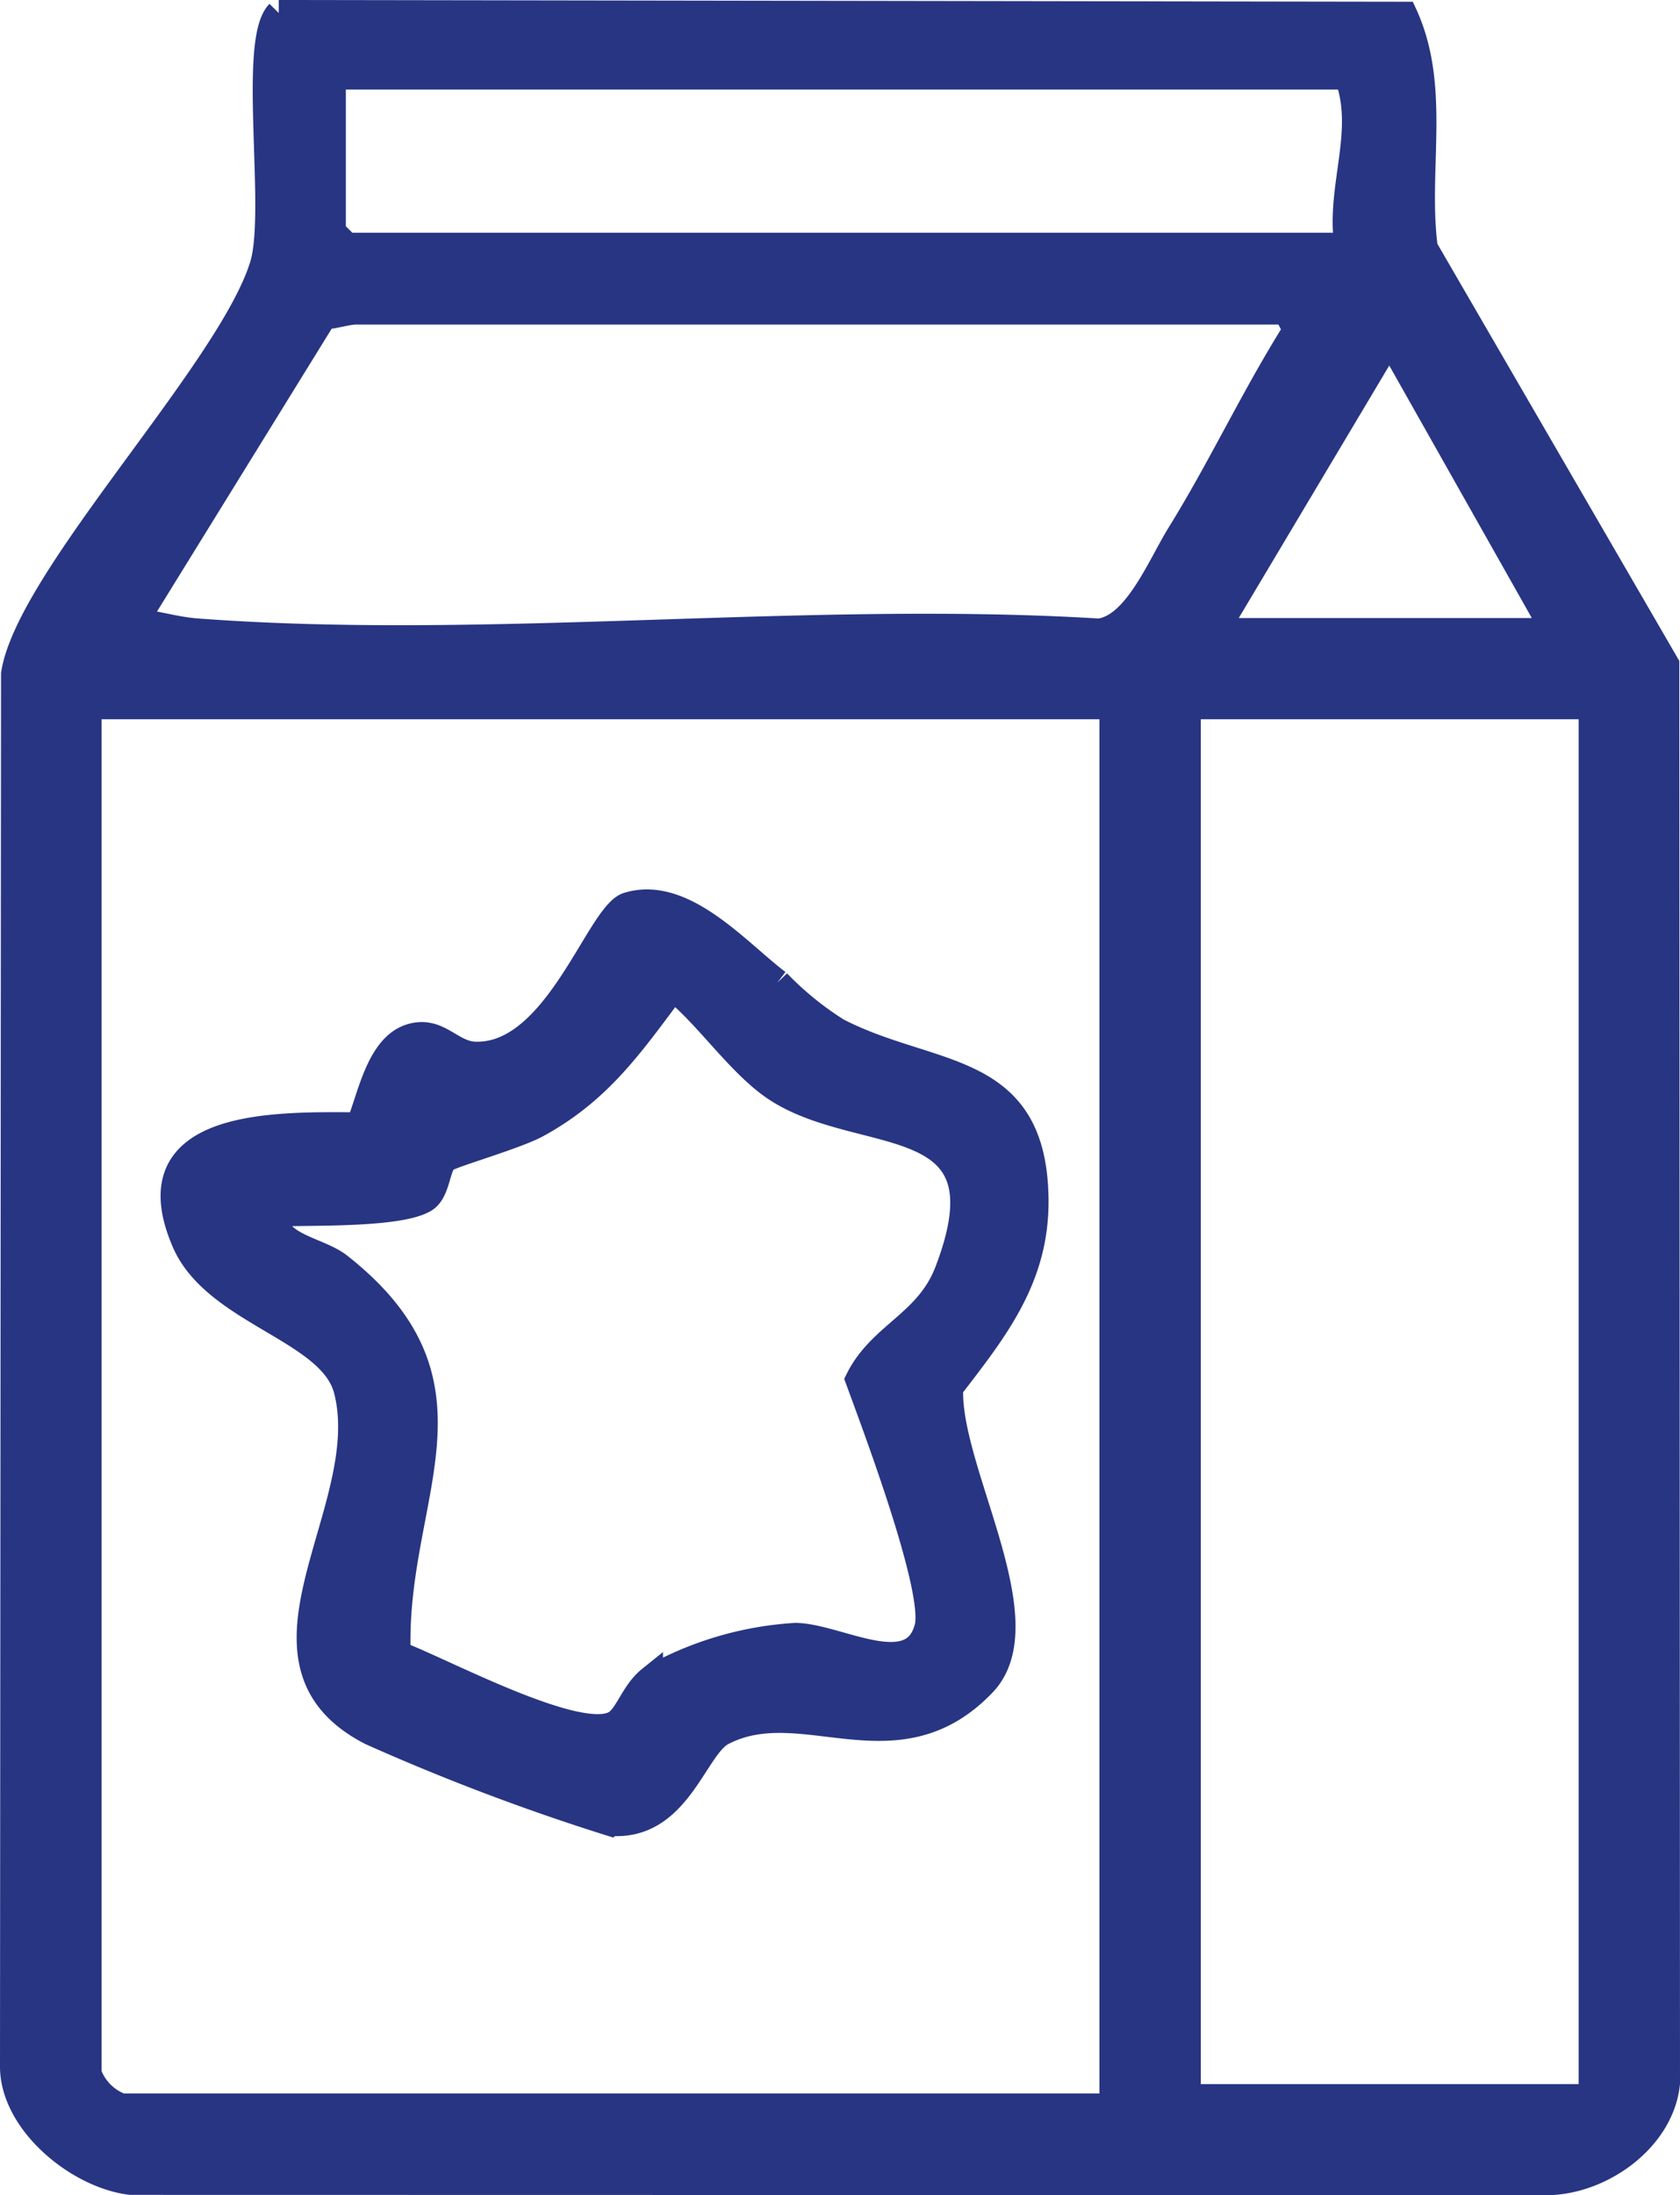
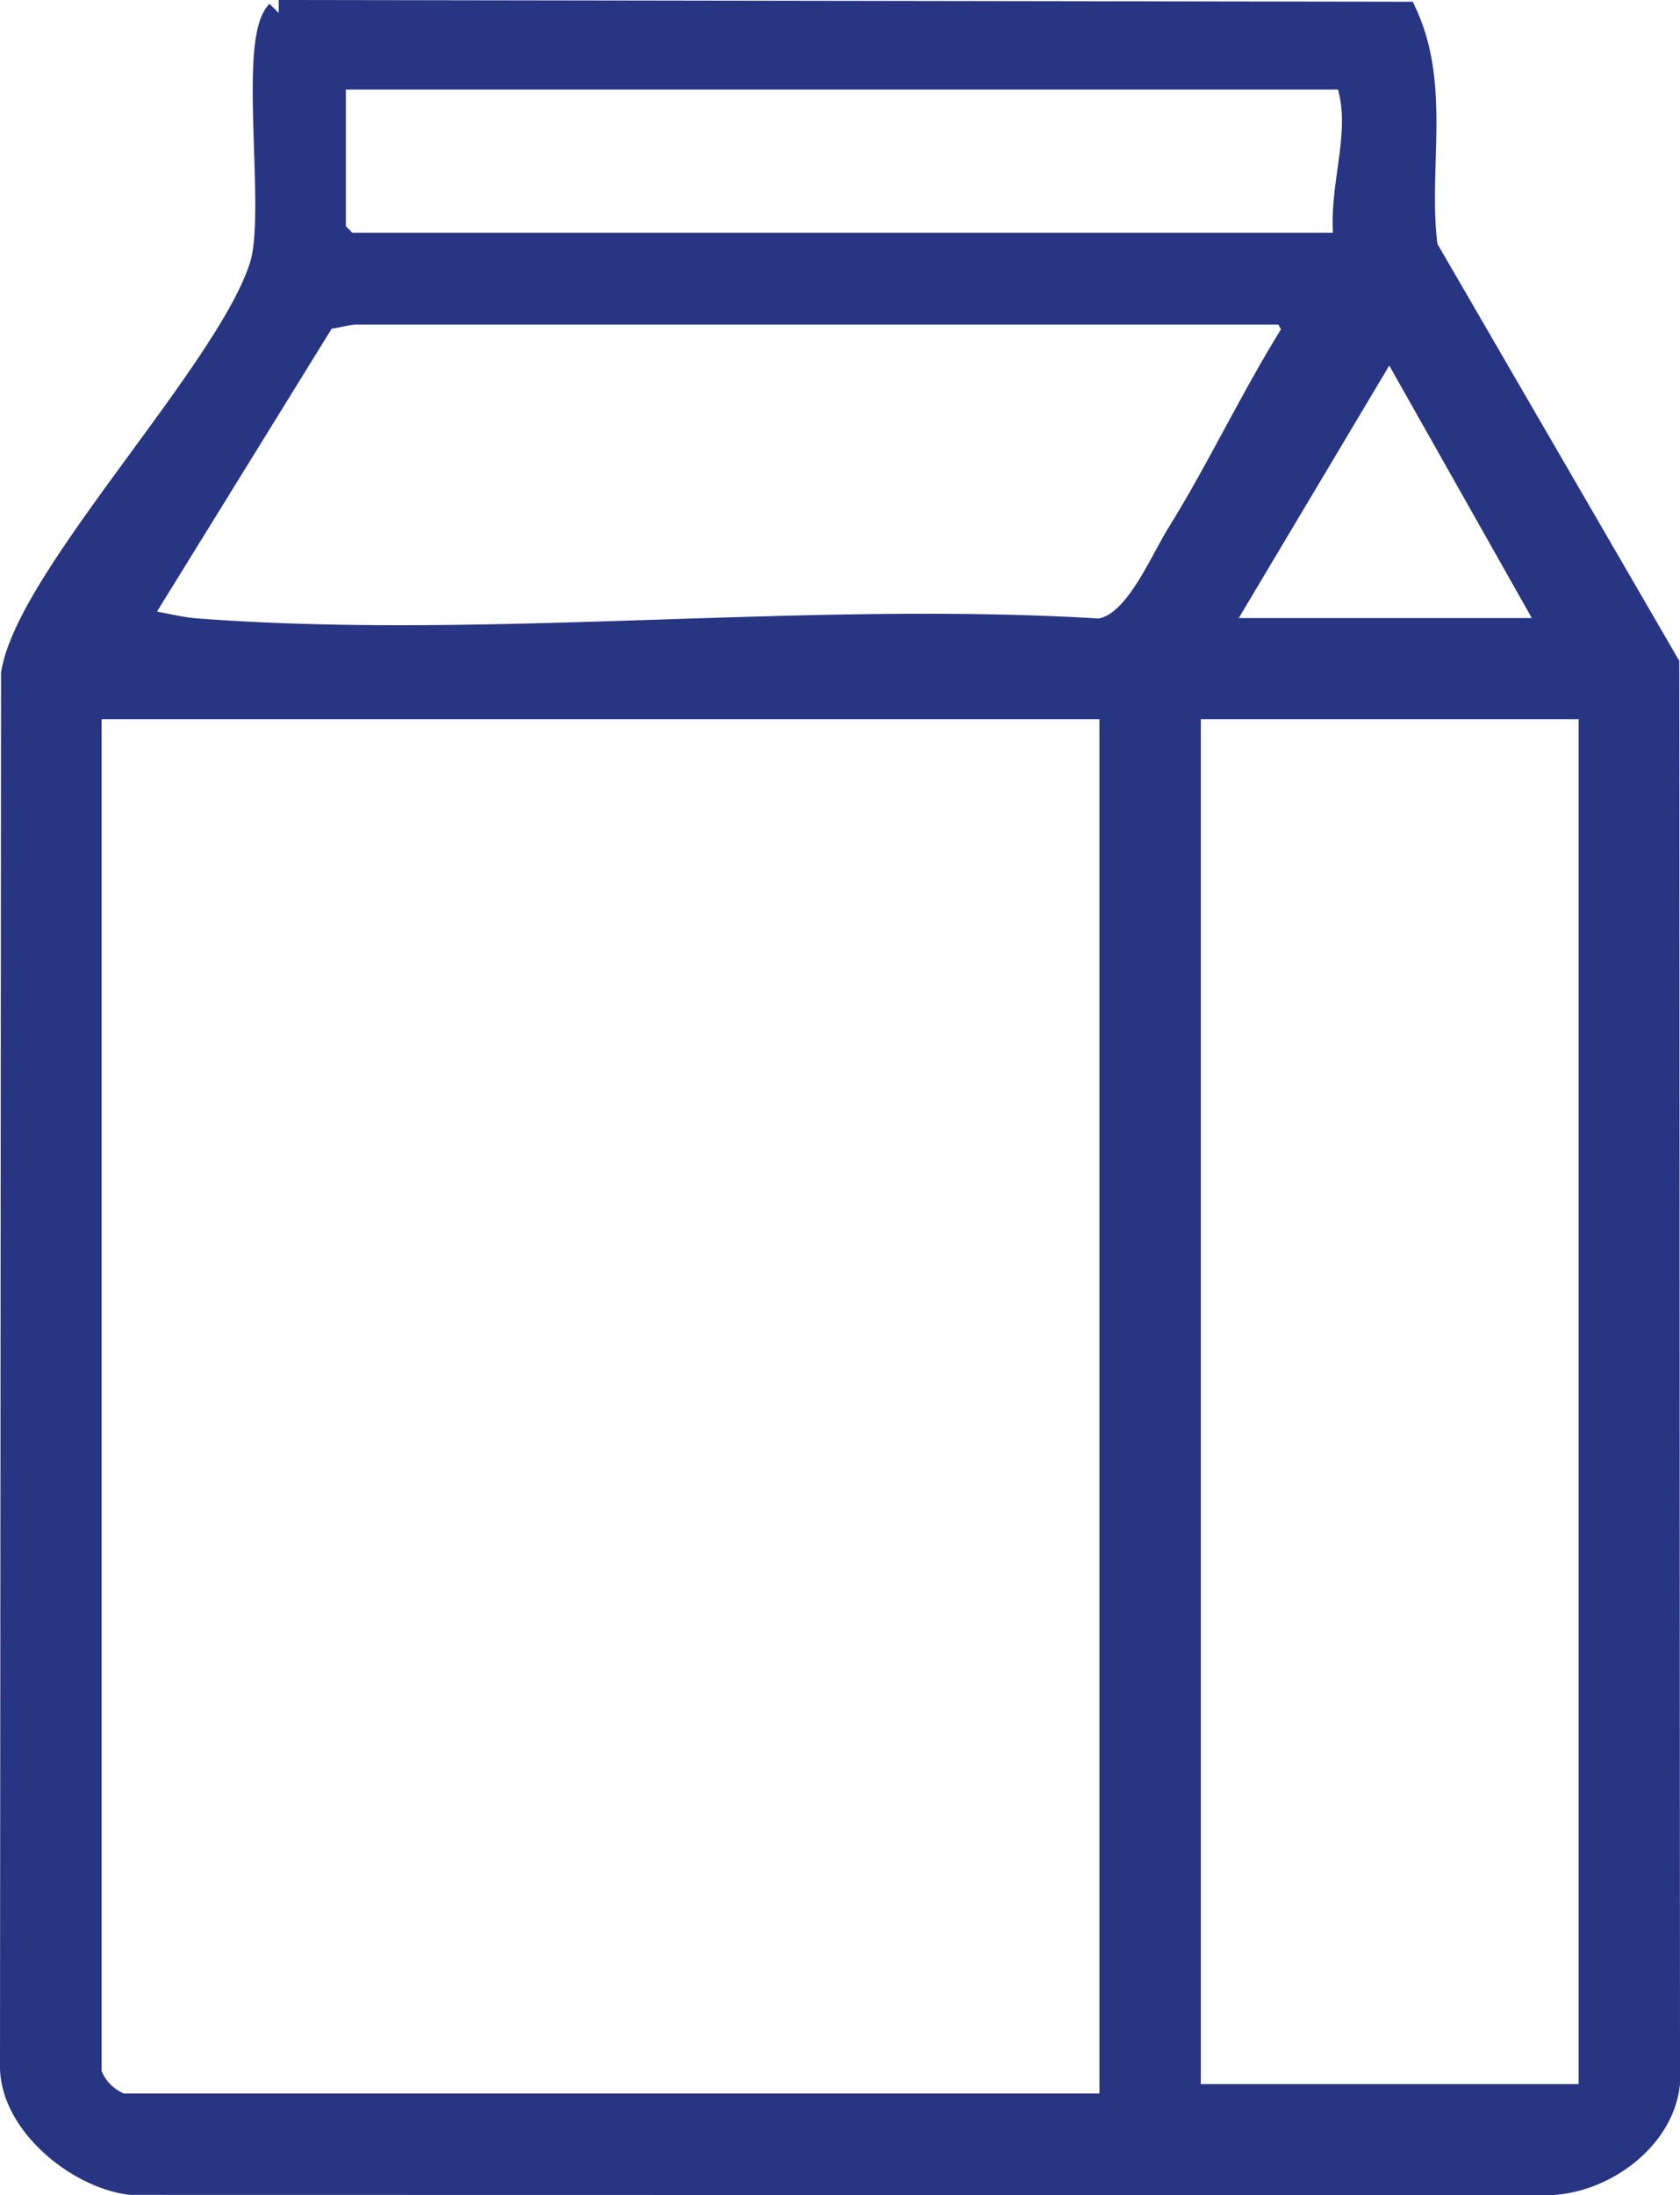
<svg xmlns="http://www.w3.org/2000/svg" width="64.636" height="84.421" viewBox="0 0 64.636 84.421">
  <g id="Groupe_2331" data-name="Groupe 2331" transform="translate(-704.182 -1836.5)">
    <path id="Tracé_1515" data-name="Tracé 1515" d="M10.223,0,53.536.067c1.293,2.817.385,6,.783,8.975l9.29,16.01.027,54.563c-.212,2.1-2.444,3.73-4.508,3.805l-54.6-.01C2.484,83.165-.053,81.082,0,78.9l.04-53.484C.62,21.706,8.4,13.724,9.613,9.69c.624-2.073-.462-8.607.611-9.69M51.34,2.444H12.306V8.408l.542.542H51.34c-.347-2.229.8-4.385,0-6.506M48.991,11.48H13.21c-.333,0-.868.175-1.247.192L4.717,23.4c.79.077,1.532.32,2.334.381,11.195.847,23.426-.682,34.734.007,1.427-.173,2.346-2.521,3.112-3.755,1.581-2.549,2.857-5.3,4.46-7.84ZM46.28,23.768H59.291L52.962,12.562ZM42.3,80.511V26.3c-.265-.1-.432.361-.542.361H2.909V79.246a2.107,2.107,0,0,0,1.265,1.265ZM60.737,26.66H45.2V80.15H60.737Z" transform="translate(704.682 1837)" fill="#283583" stroke="#283583" stroke-width="1" />
-     <path id="Tracé_1516" data-name="Tracé 1516" d="M41.611,97.716a12.189,12.189,0,0,0,2.29,1.863c3.625,1.877,7.579,1.175,7.631,6.494.03,3.019-1.565,5-3.281,7.231-.16,3.148,3.549,8.994,1.265,11.38-3.334,3.483-6.967.271-10.041,1.886-1.077.566-1.7,3.7-4.325,3.469a85.054,85.054,0,0,1-9.191-3.483c-5.349-2.755.26-8.571-.93-13.169-.6-2.326-5.053-2.963-6.231-5.69-2.013-4.661,3.538-4.5,6.7-4.484.441-1.024.762-3.073,2.05-3.419,1.038-.279,1.494.682,2.438.705,3.134.077,4.732-5.4,5.866-5.748,2.13-.651,4.21,1.792,5.756,2.965M26.987,123.542c1.633.589,7.168,3.605,8.453,2.621.421-.322.651-1.157,1.259-1.647a12.88,12.88,0,0,1,5.589-1.666c1.607.008,4.524,1.843,5.085-.322.377-1.455-2.019-7.782-2.659-9.534.859-1.73,2.666-2.165,3.428-4.143,2.473-6.422-3.174-4.877-6.518-7-1.432-.907-2.677-2.826-4.034-3.911-1.6,2.132-2.809,3.922-5.229,5.247-.842.461-3.313,1.152-3.539,1.34-.329.273-.29,1.24-.8,1.545-1.007.6-4.505.475-5.787.538-.019,1.264,1.689,1.365,2.506,2.008,5.891,4.639,2.035,8.831,2.251,14.919" transform="translate(692.491 1776.563)" fill="#283583" stroke="#283583" stroke-width="1" />
  </g>
</svg>